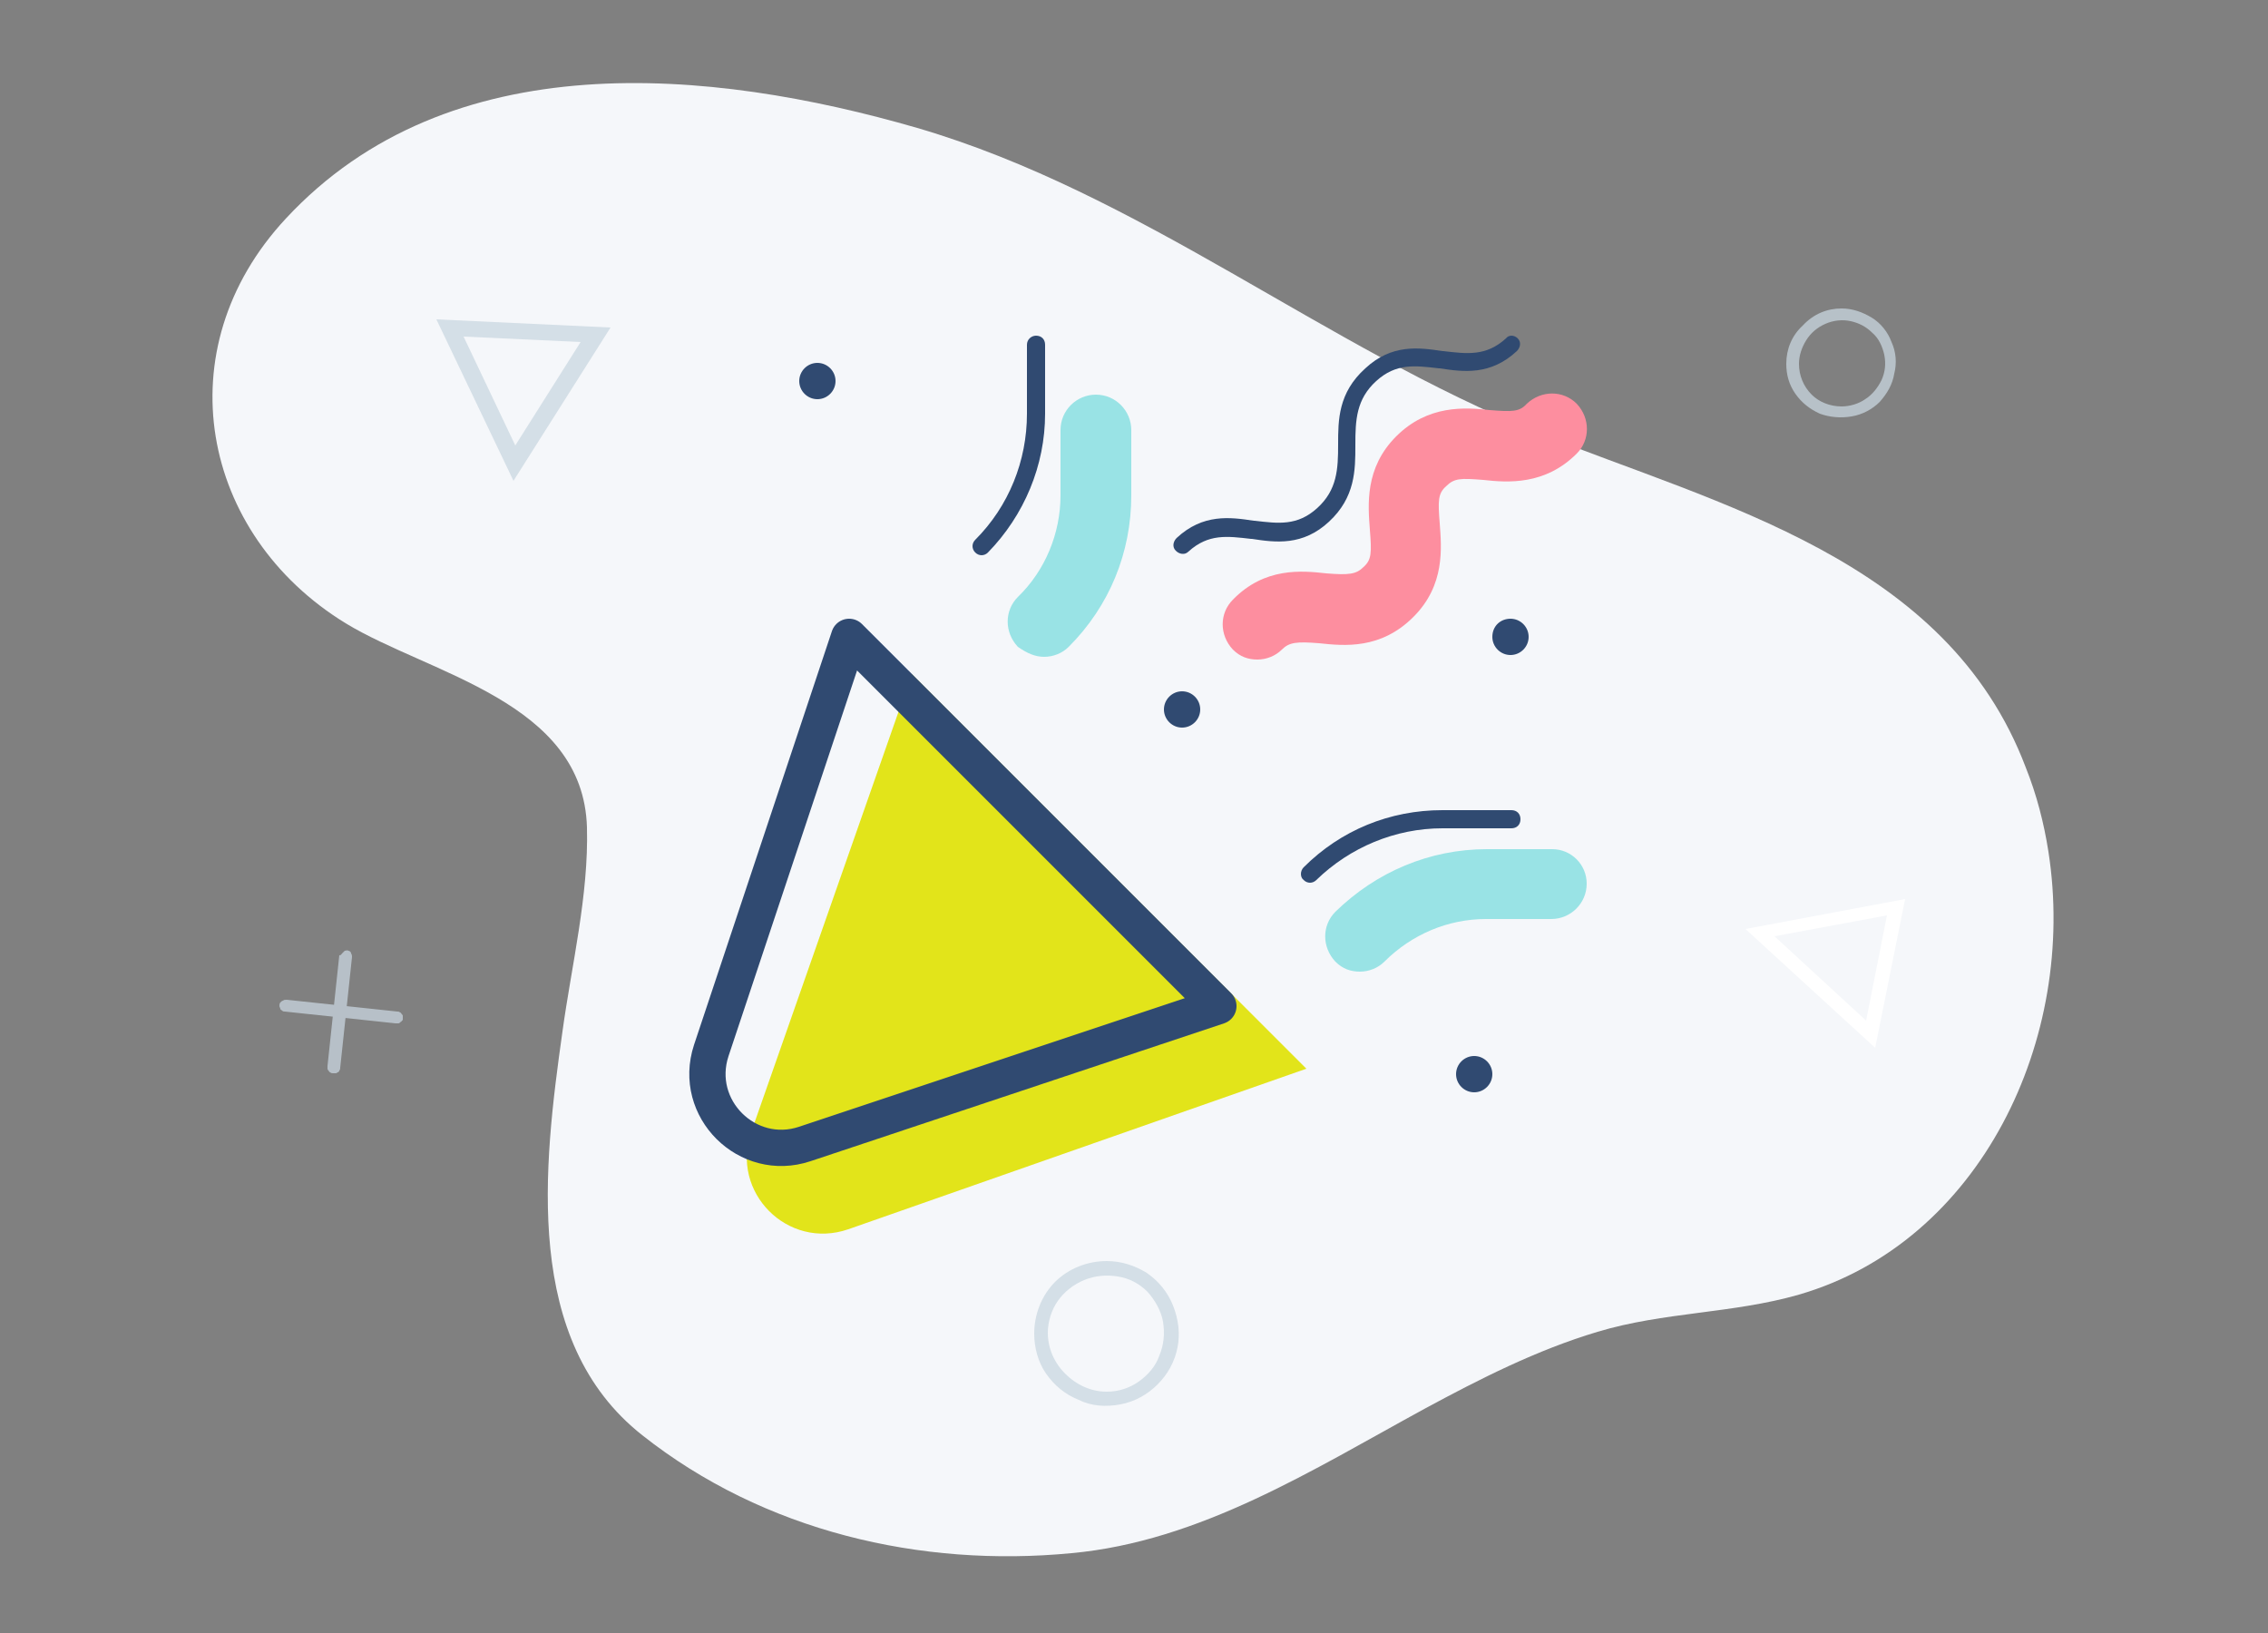
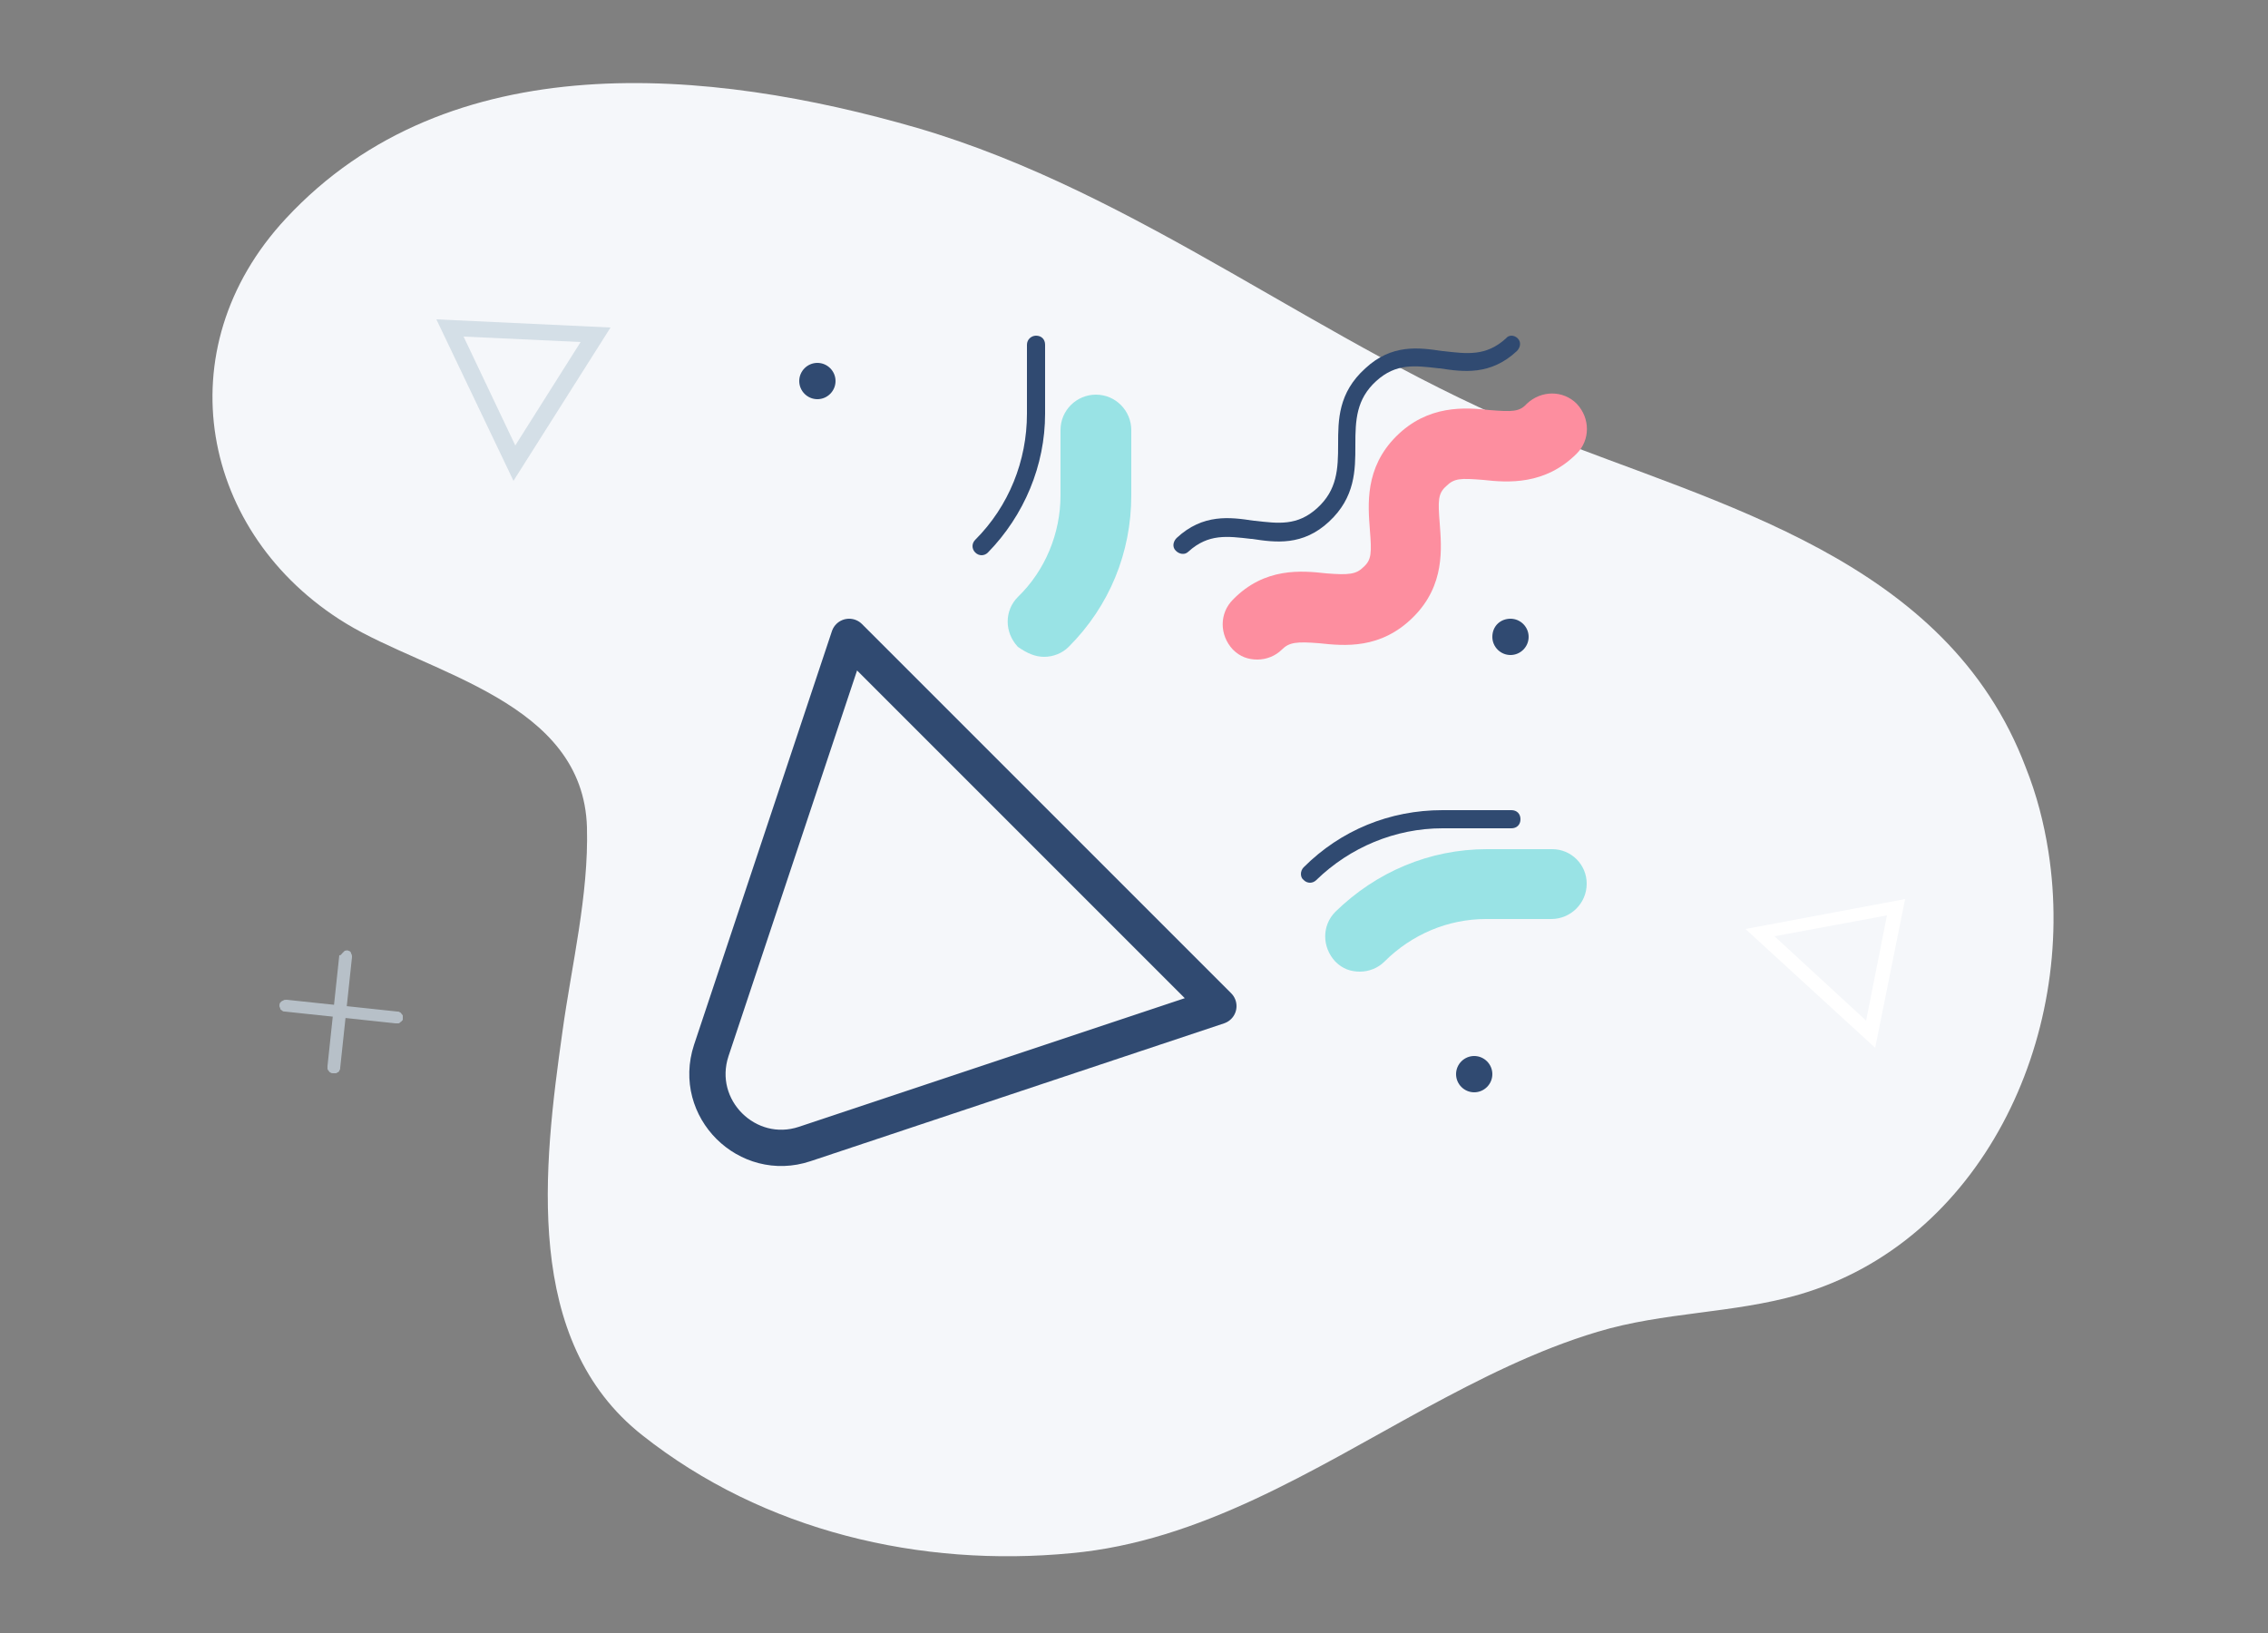
<svg xmlns="http://www.w3.org/2000/svg" id="Layer_1" x="0px" y="0px" viewBox="0 0 250 180" style="enable-background:new 0 0 250 180;" xml:space="preserve">
  <rect x="0" y="0" width="250" height="180" fill="#808080" stroke="none" />
  <style type="text/css">	.st0{fill:#F5F7FA;}	.st1{fill:#E2E41A;}	.st2{fill:#99E3E5;}	.st3{fill:#FD8E9F;}	.st4{fill-rule:evenodd;clip-rule:evenodd;fill:#304A71;}	.st5{fill:none;stroke:#304A71;stroke-width:4;stroke-linecap:round;stroke-linejoin:round;}	.st6{opacity:0.75;fill:#C9D6E0;enable-background:new    ;}	.st7{fill-rule:evenodd;clip-rule:evenodd;fill:#FFFFFF;}	.st8{fill:#C9D6E0;fill-opacity:0.75;}	.st9{opacity:0.75;}	.st10{fill:#C9D6E0;}</style>
  <path class="st0" d="M225.8,93.9c-0.5-3.2-1.3-6.3-2.5-9.3c-8.7-23-33.8-28.9-53.8-36.9c-23.6-9.5-43.8-26.4-68.4-33.6 c-22.8-6.6-51.6-9.4-69.6,10c-13.4,14.4-9.4,34.8,6.6,44.6c9.2,5.6,26.2,8.6,26.6,22.5c0.2,7.5-1.7,15.2-2.7,22.5 c-2.1,14.9-4.4,34.1,8.8,44.5c13.4,10.6,30.7,14.6,47.3,13c14.2-1.3,26.6-9.2,38.9-15.9c6.1-3.3,12.4-6.5,19.1-8.5 c7.3-2.2,14.9-2,22.2-4.1C218.3,136.9,229,114.5,225.8,93.9z" />
-   <path class="st1" d="M82.8,124.8c-2.3,6.6,4,13,10.7,10.7l50.5-17.7l-43.5-43.5L82.8,124.8z" />
  <path class="st2" d="M115.1,72.4c1,0,2-0.4,2.7-1.1c4.5-4.5,6.9-10.4,6.9-16.7v-7.2c0-2.1-1.7-3.9-3.9-3.9c-2.1,0-3.9,1.7-3.9,3.9 v7.2c0,4.2-1.7,8.3-4.7,11.2c-1.5,1.5-1.5,3.9,0,5.5C113.2,72,114.1,72.4,115.1,72.4z" />
  <path class="st3" d="M155.8,68c3.5-3.5,3.1-7.6,2.9-10.3c-0.2-2.5-0.2-3.3,0.7-4.1c0.9-0.9,1.6-0.9,4.1-0.7 c2.7,0.3,6.8,0.6,10.3-2.9c1.5-1.5,1.5-3.9,0-5.5c-1.5-1.5-3.9-1.5-5.5,0c-0.8,0.9-1.6,0.9-4.1,0.7c-2.7-0.3-6.8-0.6-10.3,2.9 c-3.5,3.5-3.1,7.6-2.9,10.3c0.2,2.5,0.2,3.3-0.7,4.1c-0.8,0.8-1.6,0.9-4.1,0.7c-2.7-0.3-6.8-0.7-10.3,2.9c-1.5,1.5-1.5,3.9,0,5.5 c0.8,0.8,1.7,1.1,2.7,1.1c1,0,2-0.4,2.7-1.1c0.8-0.8,1.6-0.9,4.1-0.7C148.2,71.2,152.2,71.6,155.8,68z" />
  <path class="st2" d="M171.1,93.6h-7.2c-6.3,0-12.2,2.5-16.7,6.9c-1.5,1.5-1.5,3.9,0,5.5c0.8,0.8,1.7,1.1,2.7,1.1c1,0,2-0.4,2.7-1.1 c3-3,7-4.7,11.2-4.7h7.2c2.1,0,3.9-1.7,3.9-3.9C174.9,95.3,173.2,93.6,171.1,93.6z" />
-   <path class="st4" d="M130.3,76.2c1.1,0,2,0.9,2,2v0c0,1.1-0.9,2-2,2c-1.1,0-2-0.9-2-2v0C128.3,77.1,129.2,76.2,130.3,76.2z" />
  <path class="st4" d="M90.1,40c1.1,0,2,0.9,2,2v0c0,1.1-0.9,2-2,2c-1.1,0-2-0.9-2-2v0C88.1,40.9,89,40,90.1,40z" />
  <path class="st4" d="M166.5,68.2c1.1,0,2,0.9,2,2v0c0,1.1-0.9,2-2,2c-1.1,0-2-0.9-2-2v0C164.5,69,165.4,68.2,166.5,68.2z" />
  <path class="st4" d="M162.5,116.4c1.1,0,2,0.9,2,2v0c0,1.1-0.9,2-2,2c-1.1,0-2-0.9-2-2v0C160.5,117.3,161.4,116.4,162.5,116.4z" />
  <path class="st4" d="M114.2,37c0.6,0,1,0.4,1,1v7.6c0,5.7-2.3,11.2-6.3,15.3c-0.4,0.4-1,0.4-1.4,0c-0.4-0.4-0.4-1,0-1.4 c3.7-3.7,5.7-8.7,5.7-13.9V38C113.2,37.4,113.7,37,114.2,37z" />
  <path class="st4" d="M143.7,95.6c4.1-4.1,9.5-6.3,15.3-6.3h7.6c0.6,0,1,0.4,1,1s-0.4,1-1,1H159c-5.2,0-10.2,2.1-13.9,5.7 c-0.4,0.4-1,0.4-1.4,0C143.3,96.7,143.3,96,143.7,95.6z" />
  <path class="st4" d="M167.3,37.3c0.4,0.4,0.3,1-0.1,1.4c-2.9,2.7-5.9,2.3-8.5,1.9l-0.1,0c-2.6-0.3-4.7-0.6-6.9,1.4 c-2.2,2-2.3,4.3-2.3,7l0,0.1c0,2.7,0,5.7-2.9,8.4c-2.9,2.7-5.9,2.3-8.5,1.9l-0.1,0c-2.6-0.3-4.7-0.6-6.9,1.4c-0.4,0.4-1,0.3-1.4-0.1 s-0.3-1,0.1-1.4c2.9-2.7,5.9-2.3,8.5-1.9l0.1,0c2.6,0.3,4.7,0.6,6.9-1.4v0c2.2-2,2.3-4.3,2.3-7V49c0-2.7,0-5.7,3-8.4v0 c2.9-2.7,5.9-2.3,8.5-1.9l0.1,0c2.6,0.3,4.7,0.6,6.9-1.4C166.3,36.9,166.9,36.9,167.3,37.3z" />
  <path class="st5" d="M78.4,115.8l15.2-45.6l40.7,40.7l-45.6,15.2C82.4,128.2,76.3,122.2,78.4,115.8z" />
  <path class="st6" d="M67.3,36.1L56.6,53l-8.5-17.8L67.3,36.1z M56.8,49.1L64,37.7l-12.9-0.6L56.8,49.1z" />
  <path class="st7" d="M210,99.1l-3.3,16.4l-14.3-13.1L210,99.1z M195.6,103.2l10.1,9.3l2.3-11.6L195.6,103.2z" />
-   <path class="st8" d="M122,139c1.6,0,3.1,0.5,4.4,1.3c1.3,0.9,2.3,2.1,2.9,3.6c0.6,1.5,0.8,3.1,0.5,4.6c-0.3,1.6-1.1,3-2.2,4.1 c-1.1,1.1-2.5,1.9-4.1,2.2c-1.6,0.3-3.2,0.2-4.6-0.5c-1.5-0.6-2.7-1.6-3.6-2.9c-0.9-1.3-1.3-2.9-1.3-4.4c0-2.1,0.8-4.2,2.3-5.7 S119.9,139,122,139z M122,153.4c1.3,0,2.5-0.4,3.5-1.1c1-0.7,1.9-1.7,2.3-2.9c0.5-1.2,0.6-2.4,0.4-3.7c-0.2-1.2-0.9-2.4-1.7-3.3 c-0.9-0.9-2-1.5-3.3-1.7c-1.2-0.2-2.5-0.1-3.7,0.4c-1.2,0.5-2.2,1.3-2.9,2.3c-0.7,1-1.1,2.3-1.1,3.5c0,1.7,0.7,3.3,1.9,4.5 C118.7,152.7,120.3,153.4,122,153.4z" />
-   <path class="st8" d="M203,34c1.2,0,2.3,0.4,3.3,1s1.8,1.6,2.2,2.7c0.5,1.1,0.6,2.3,0.3,3.5c-0.2,1.2-0.8,2.2-1.6,3.1 c-0.8,0.8-1.9,1.4-3.1,1.6c-1.2,0.2-2.4,0.1-3.5-0.3c-1.1-0.5-2-1.2-2.7-2.2c-0.7-1-1-2.1-1-3.3c0-1.6,0.6-3.1,1.8-4.2 C199.9,34.6,201.4,34,203,34z M203,44.8c0.9,0,1.9-0.3,2.6-0.8c0.8-0.5,1.4-1.3,1.8-2.1c0.4-0.9,0.5-1.8,0.3-2.8 c-0.2-0.9-0.6-1.8-1.3-2.4c-0.7-0.7-1.5-1.1-2.4-1.3c-0.9-0.2-1.9-0.1-2.8,0.3c-0.9,0.4-1.6,1-2.1,1.8c-0.5,0.8-0.8,1.7-0.8,2.6 c0,1.3,0.5,2.5,1.4,3.4C200.5,44.3,201.7,44.8,203,44.8z" />
  <g class="st9">
    <path class="st10" d="M30.9,110.5c0.1-0.1,0.2-0.2,0.3-0.2c0.1-0.1,0.2-0.1,0.4-0.1l12.2,1.3c0.1,0,0.2,0,0.3,0.1  c0.1,0,0.1,0.1,0.2,0.2c0.1,0.1,0.1,0.1,0.1,0.2c0,0.1,0,0.2,0,0.3c0,0.1,0,0.2-0.1,0.2c0,0.1-0.1,0.1-0.2,0.2  c-0.1,0.1-0.1,0.1-0.2,0.1c-0.1,0-0.2,0-0.3,0l-12.2-1.3c-0.1,0-0.2,0-0.3-0.1c-0.1-0.1-0.2-0.1-0.2-0.2c0-0.1-0.1-0.2-0.1-0.3  S30.8,110.6,30.9,110.5L30.9,110.5z" />
    <path class="st10" d="M37.7,105.1c0.1-0.1,0.2-0.2,0.3-0.3c0.1,0,0.3-0.1,0.4,0c0.1,0,0.3,0.1,0.3,0.3c0.1,0.1,0.1,0.3,0.1,0.4  l-1.3,12.2c0,0.1,0,0.2-0.1,0.3c0,0.1-0.1,0.2-0.2,0.2c-0.1,0.1-0.1,0.1-0.2,0.1c-0.1,0-0.2,0-0.3,0c-0.1,0-0.2,0-0.3-0.1  c-0.1,0-0.1-0.1-0.2-0.2c-0.1-0.1-0.1-0.2-0.1-0.2c0-0.1,0-0.2,0-0.3l1.3-12.2C37.6,105.3,37.6,105.2,37.7,105.1z" />
  </g>
</svg>